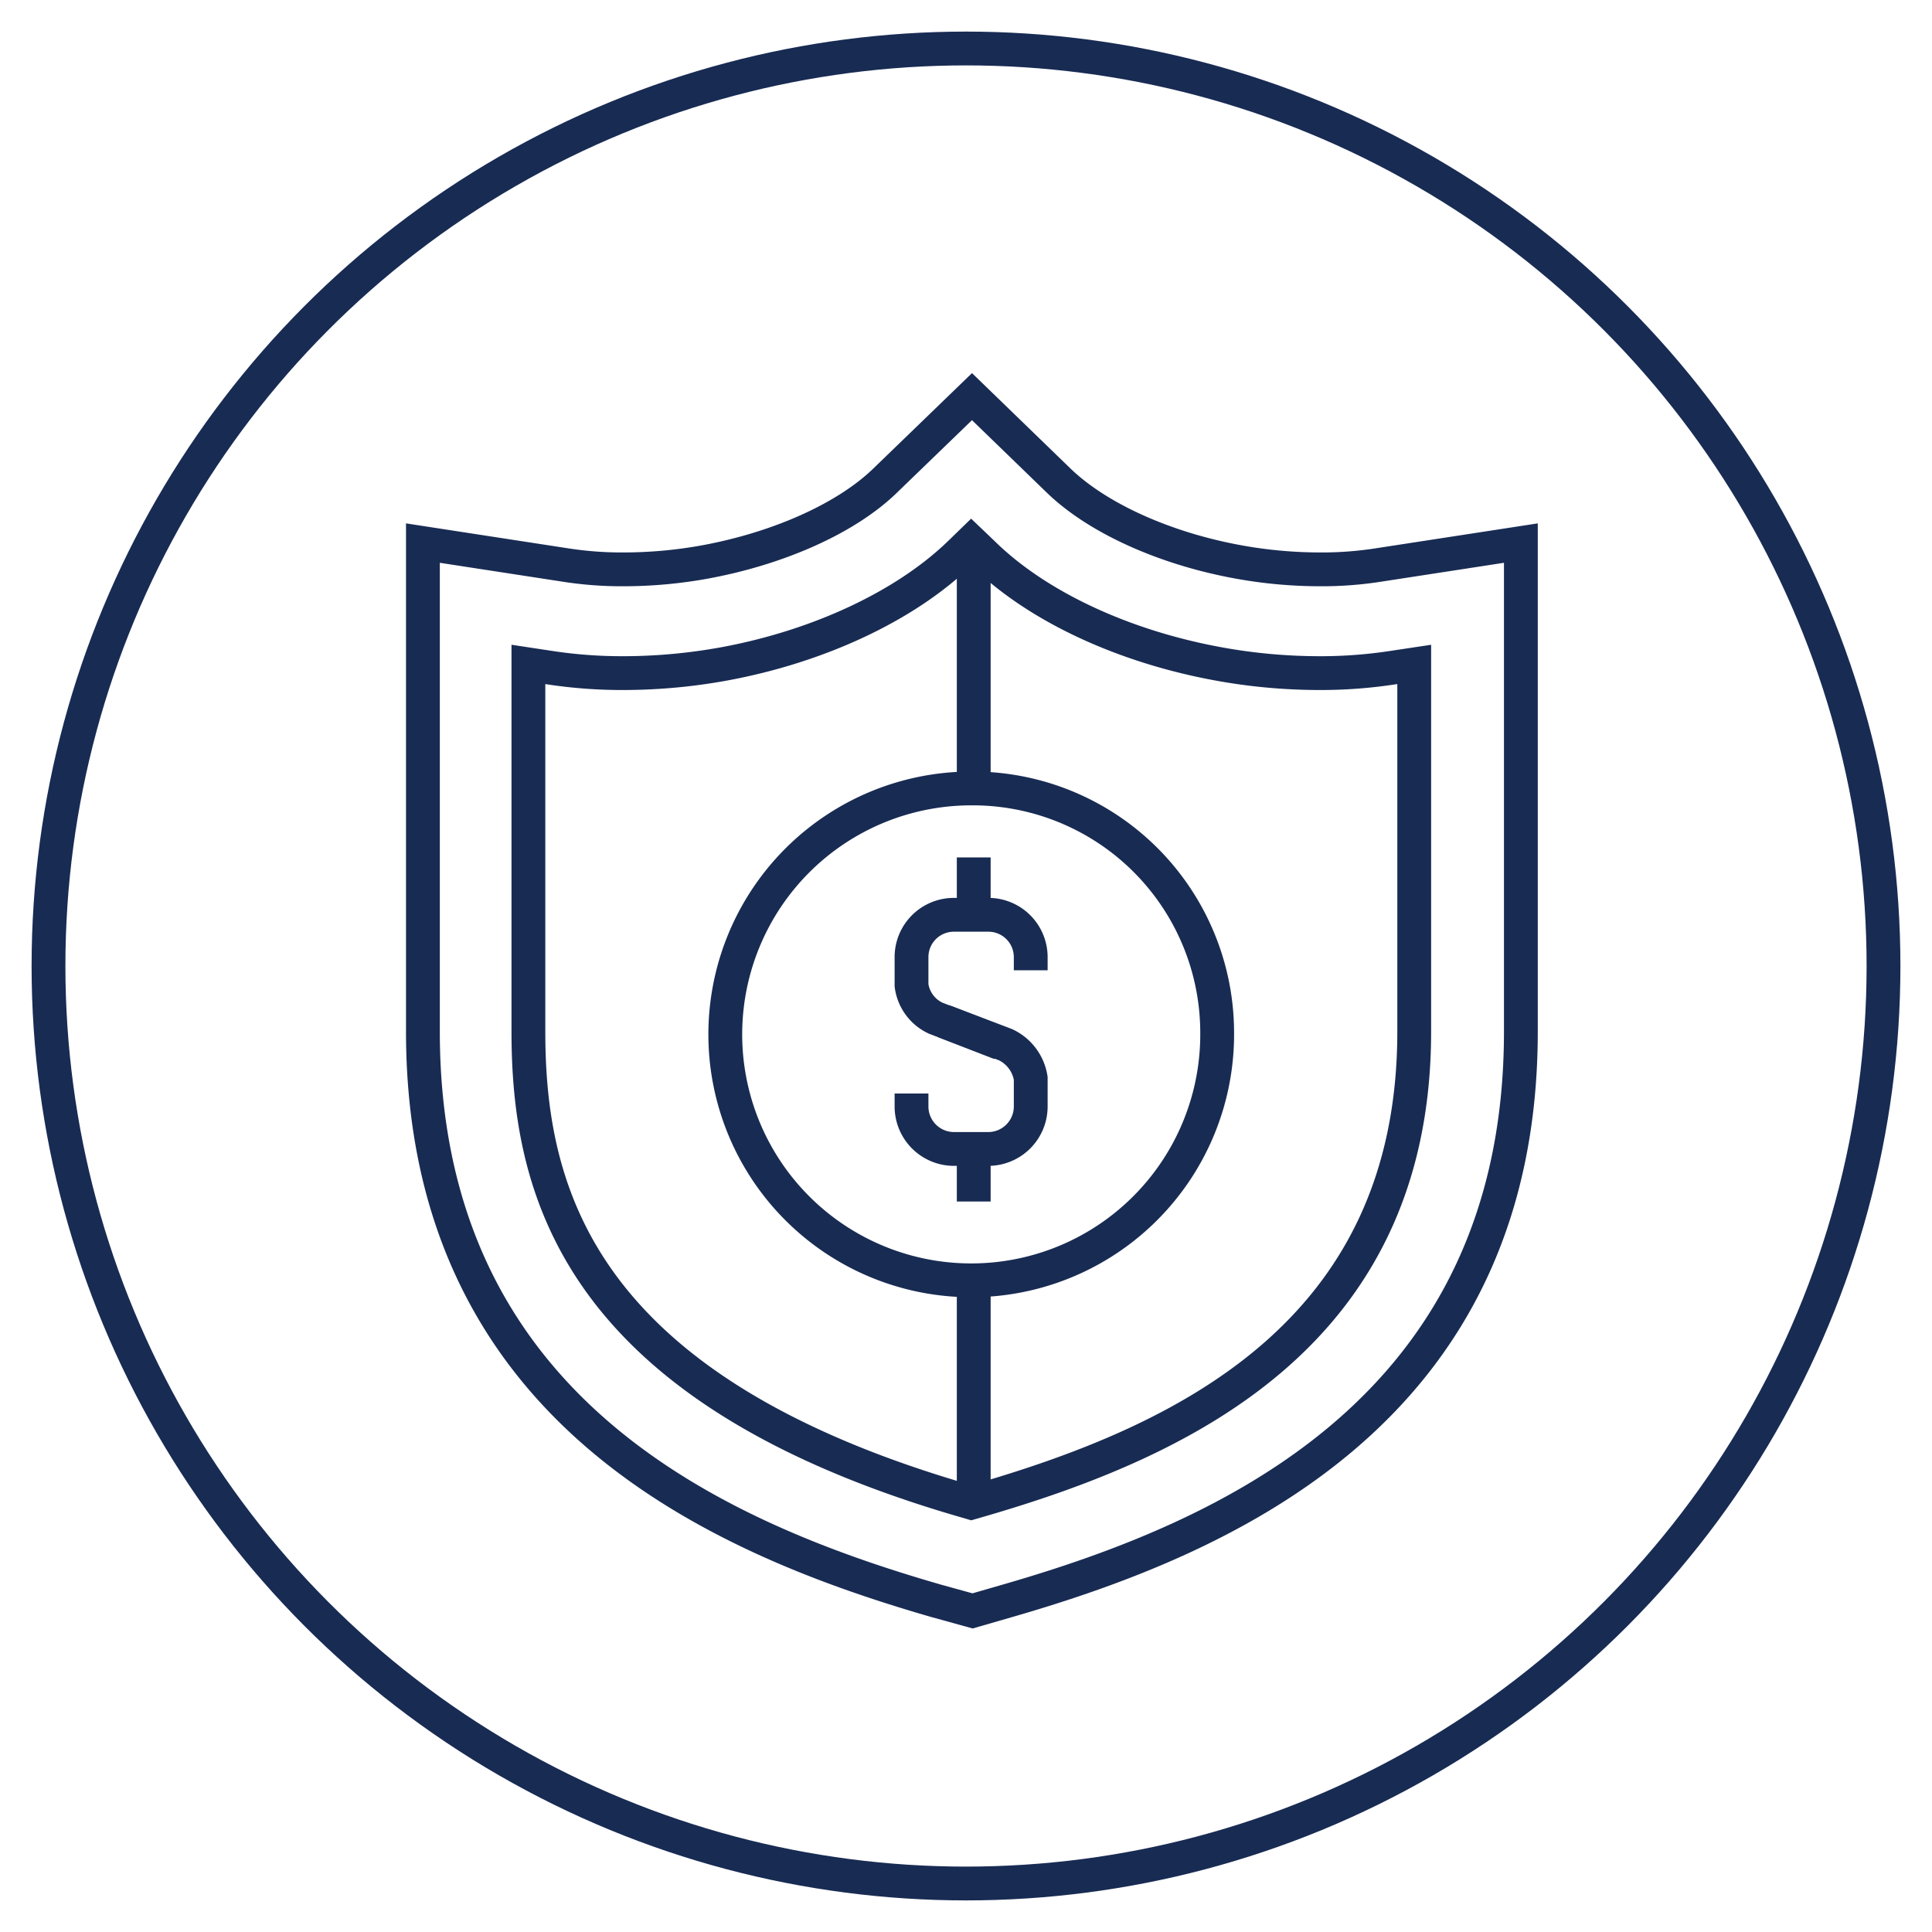
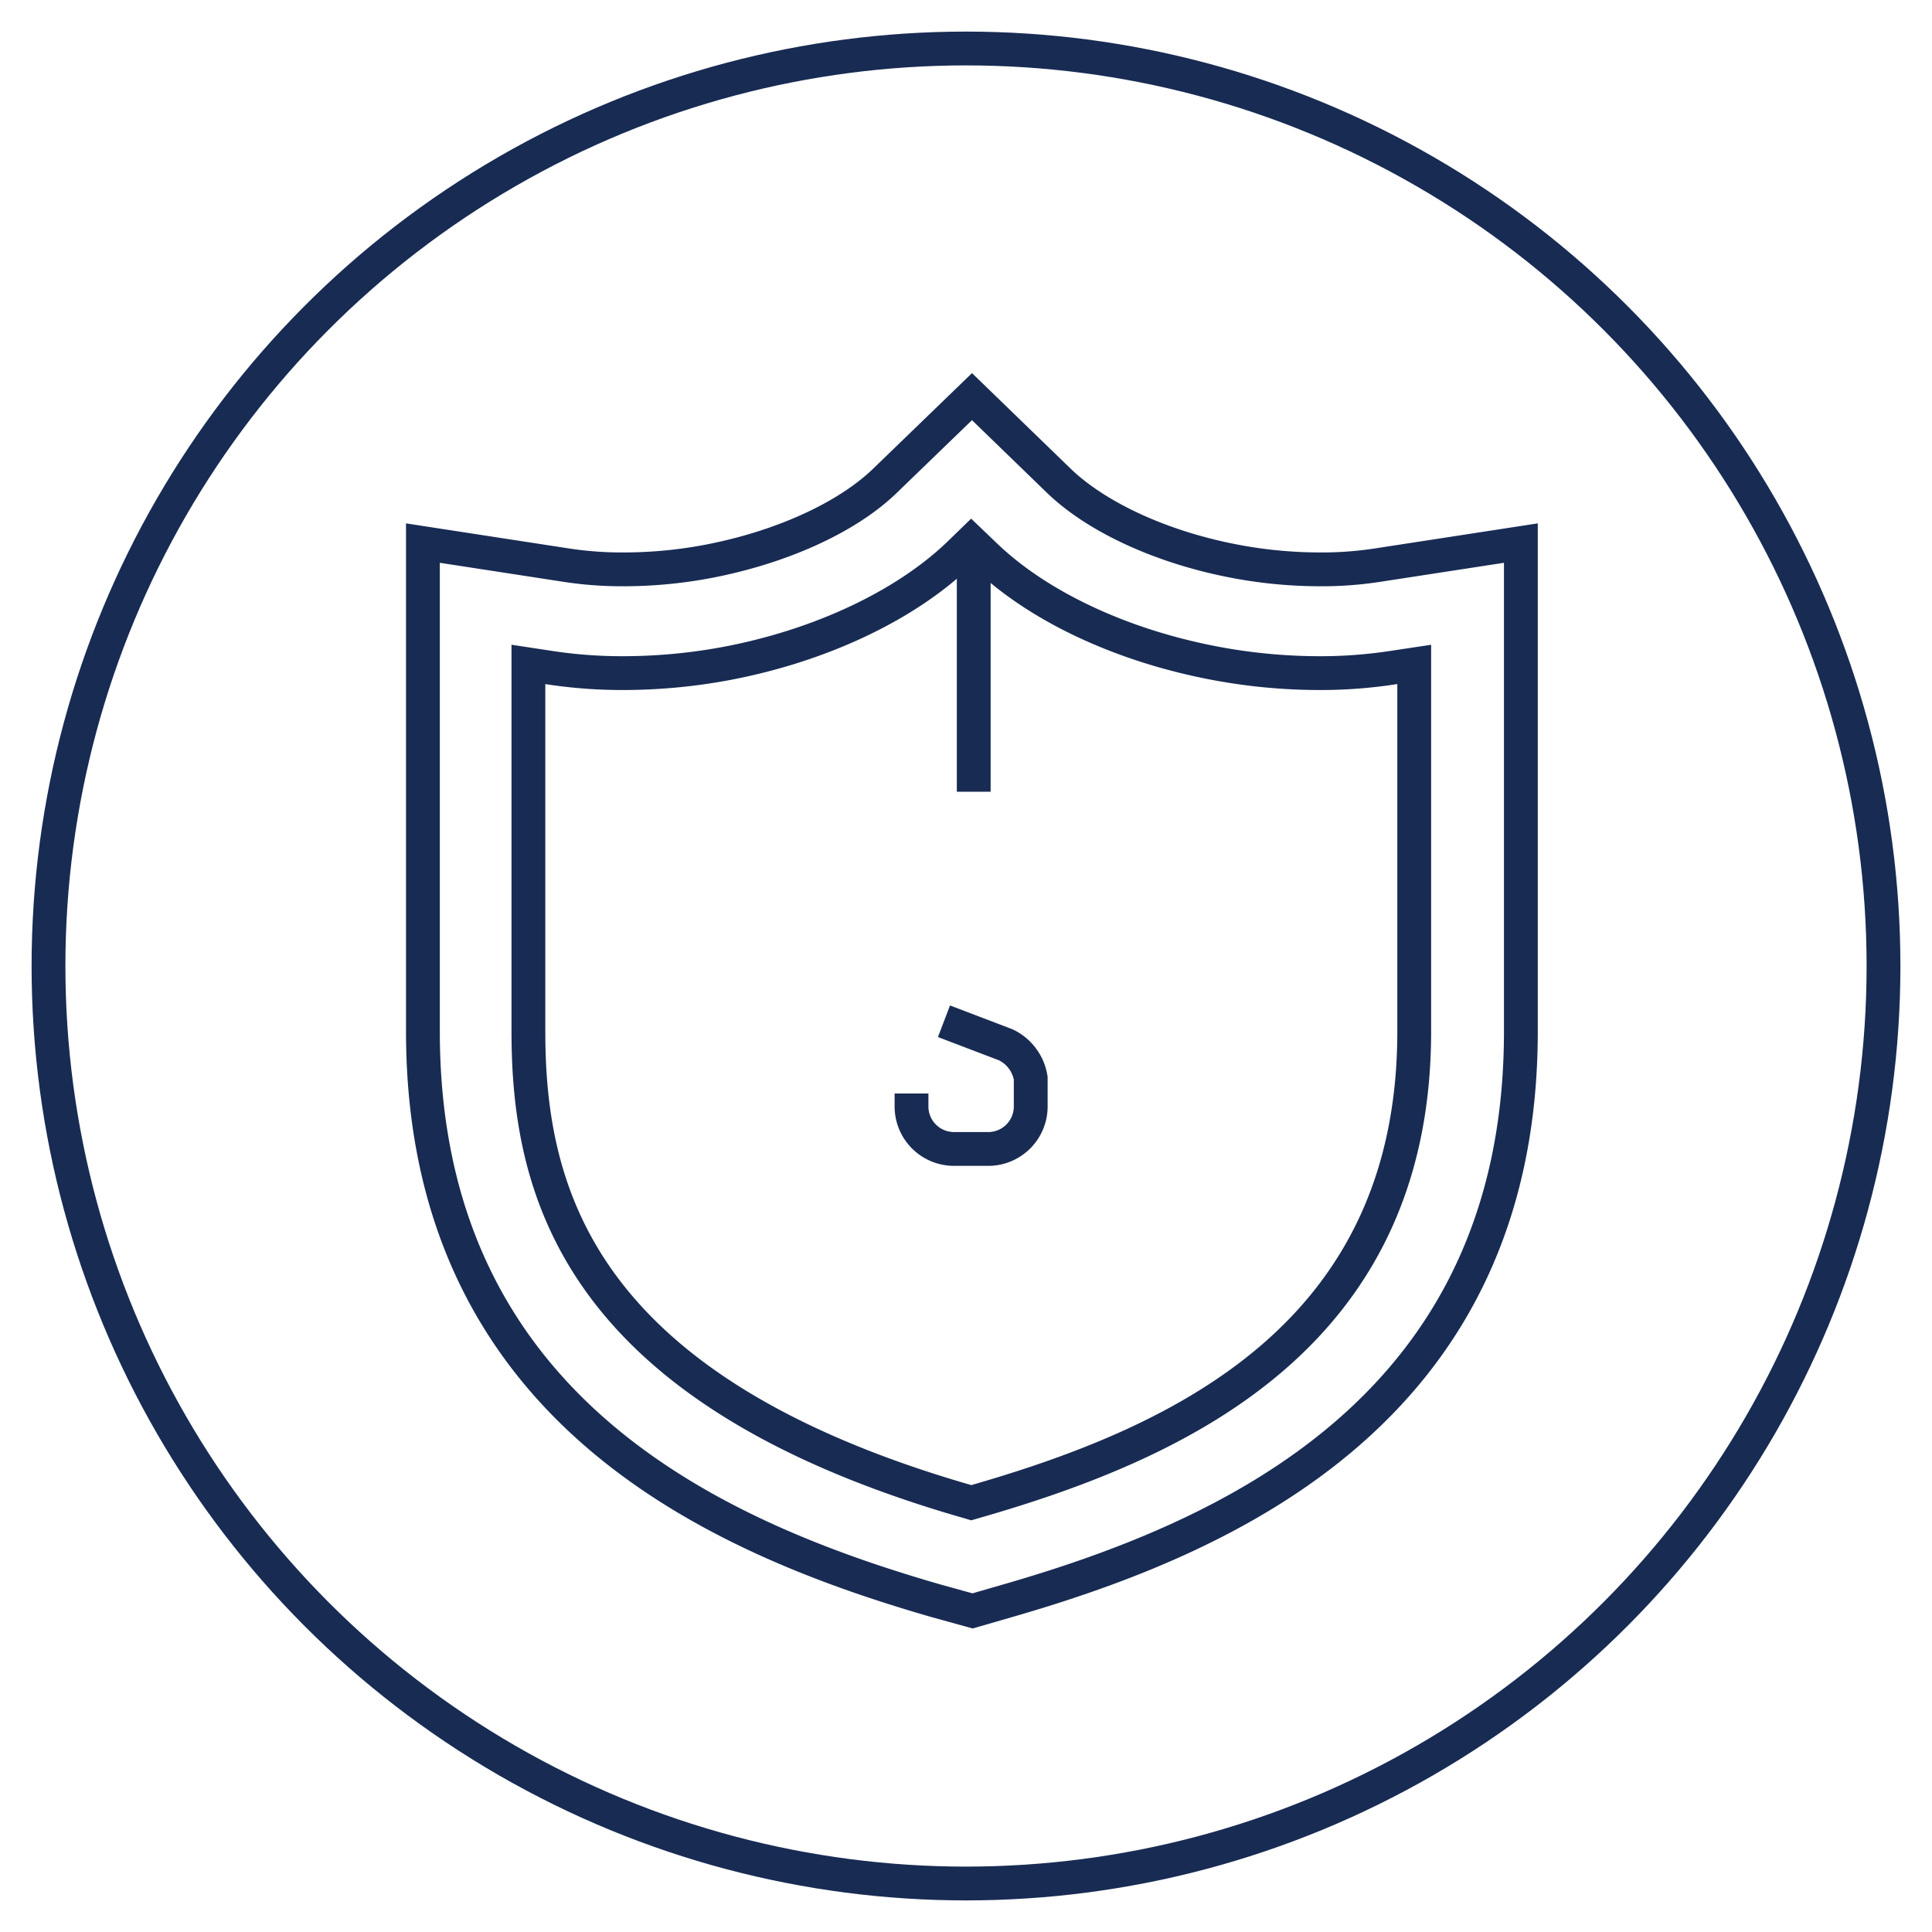
<svg xmlns="http://www.w3.org/2000/svg" id="Layer_1" data-name="Layer 1" viewBox="0 0 100 100">
  <defs>
    <style>.cls-1{fill:none;stroke:#182b53;stroke-miterlimit:10;stroke-width:1.75px;}</style>
  </defs>
  <title>wealth</title>
  <circle class="cls-1" cx="50" cy="50" r="47.49" />
  <path class="cls-1" d="M48.46,82.86c-11.41-3.29-26.57-9.92-26.57-29.47V28.11l7.41,1.14a18.91,18.91,0,0,0,3,.22,23.61,23.61,0,0,0,4.23-.39c3.82-.71,7.29-2.27,9.28-4.2l4.5-4.35,4.49,4.35c2,1.93,5.45,3.5,9.27,4.2a23.72,23.72,0,0,0,4.24.39,18.91,18.91,0,0,0,3-.22l7.41-1.14V53.39c0,19.55-15.17,26.18-26.58,29.47l-1.8.52Z" />
  <path class="cls-1" d="M50,77.7c-20.08-5.8-22.65-16-22.65-24.31v-19l1.12.17a24.8,24.8,0,0,0,3.8.28,29.16,29.16,0,0,0,5.23-.48c4.91-.91,9.32-3,12.09-5.64l.68-.66.69.66c2.77,2.68,7.18,4.74,12.09,5.64a29.16,29.16,0,0,0,5.23.48,24.58,24.58,0,0,0,3.79-.28l1.13-.17v19c0,15.75-12.11,21.27-22.65,24.31l-.28.08Z" />
-   <path class="cls-1" d="M63,53.39A12.73,12.73,0,1,1,50.26,40.81,12.65,12.65,0,0,1,63,53.39Z" />
-   <path class="cls-1" d="M53.35,50.22v-.69a2.19,2.19,0,0,0-2.2-2.18H49.38a2.19,2.19,0,0,0-2.2,2.18V51a2.19,2.19,0,0,0,1.25,1.7L51.78,54" />
  <path class="cls-1" d="M47.18,56.6v.69a2.2,2.2,0,0,0,2.2,2.18h1.77a2.2,2.2,0,0,0,2.2-2.18V55.81a2.32,2.32,0,0,0-1.29-1.73l-3.2-1.22" />
-   <line class="cls-1" x1="50.4" y1="44.38" x2="50.4" y2="47.62" />
-   <line class="cls-1" x1="50.4" y1="58.94" x2="50.4" y2="62.19" />
  <line class="cls-1" x1="50.4" y1="28.21" x2="50.4" y2="40.98" />
-   <line class="cls-1" x1="50.4" y1="65.89" x2="50.4" y2="77.32" />
</svg>